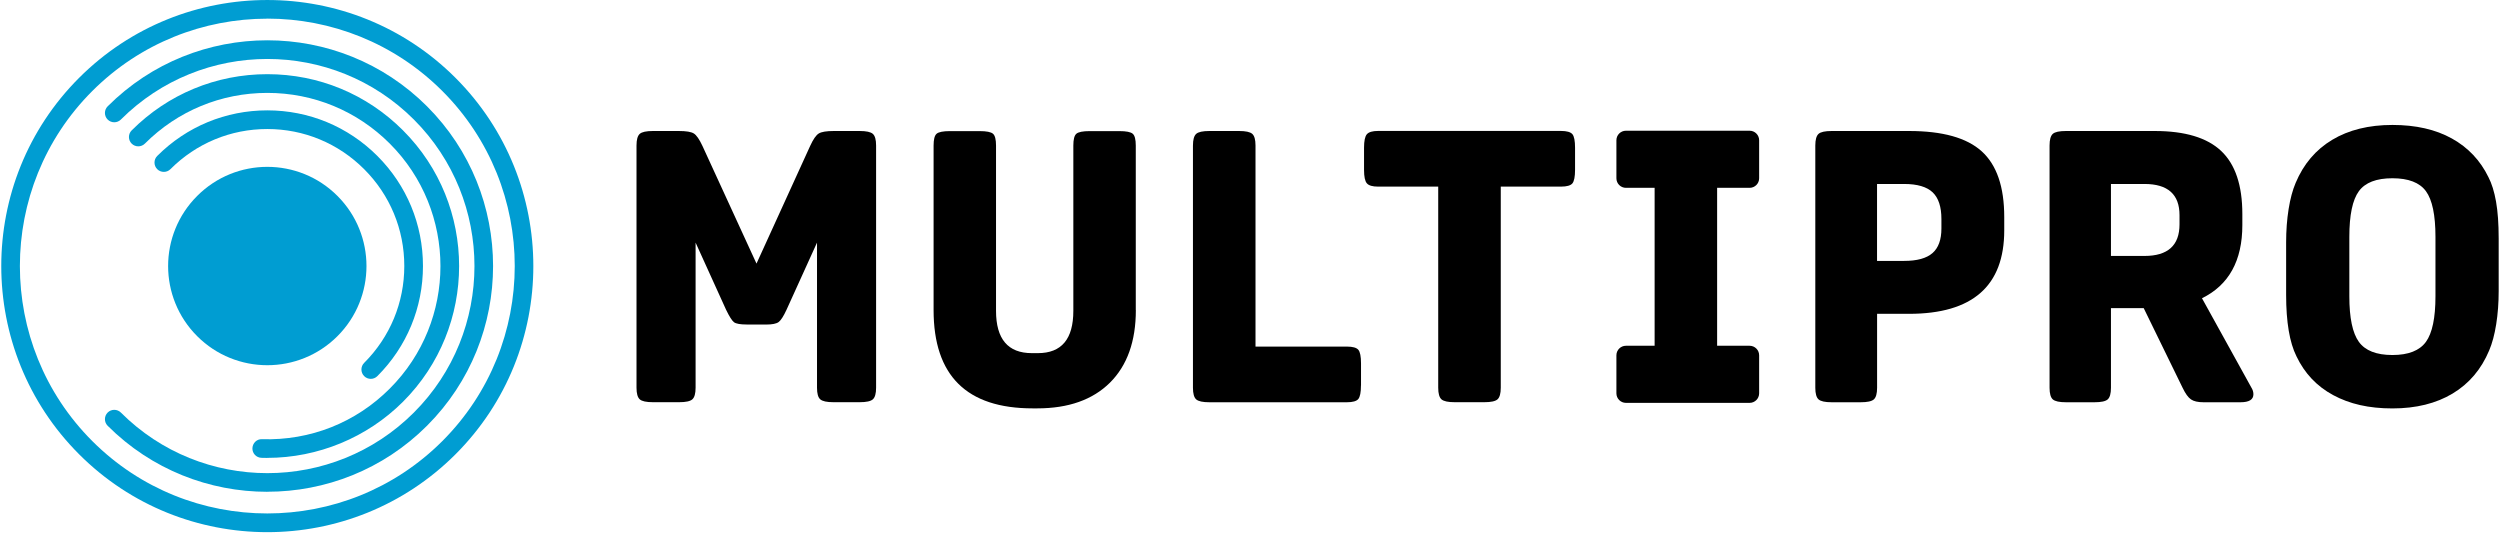
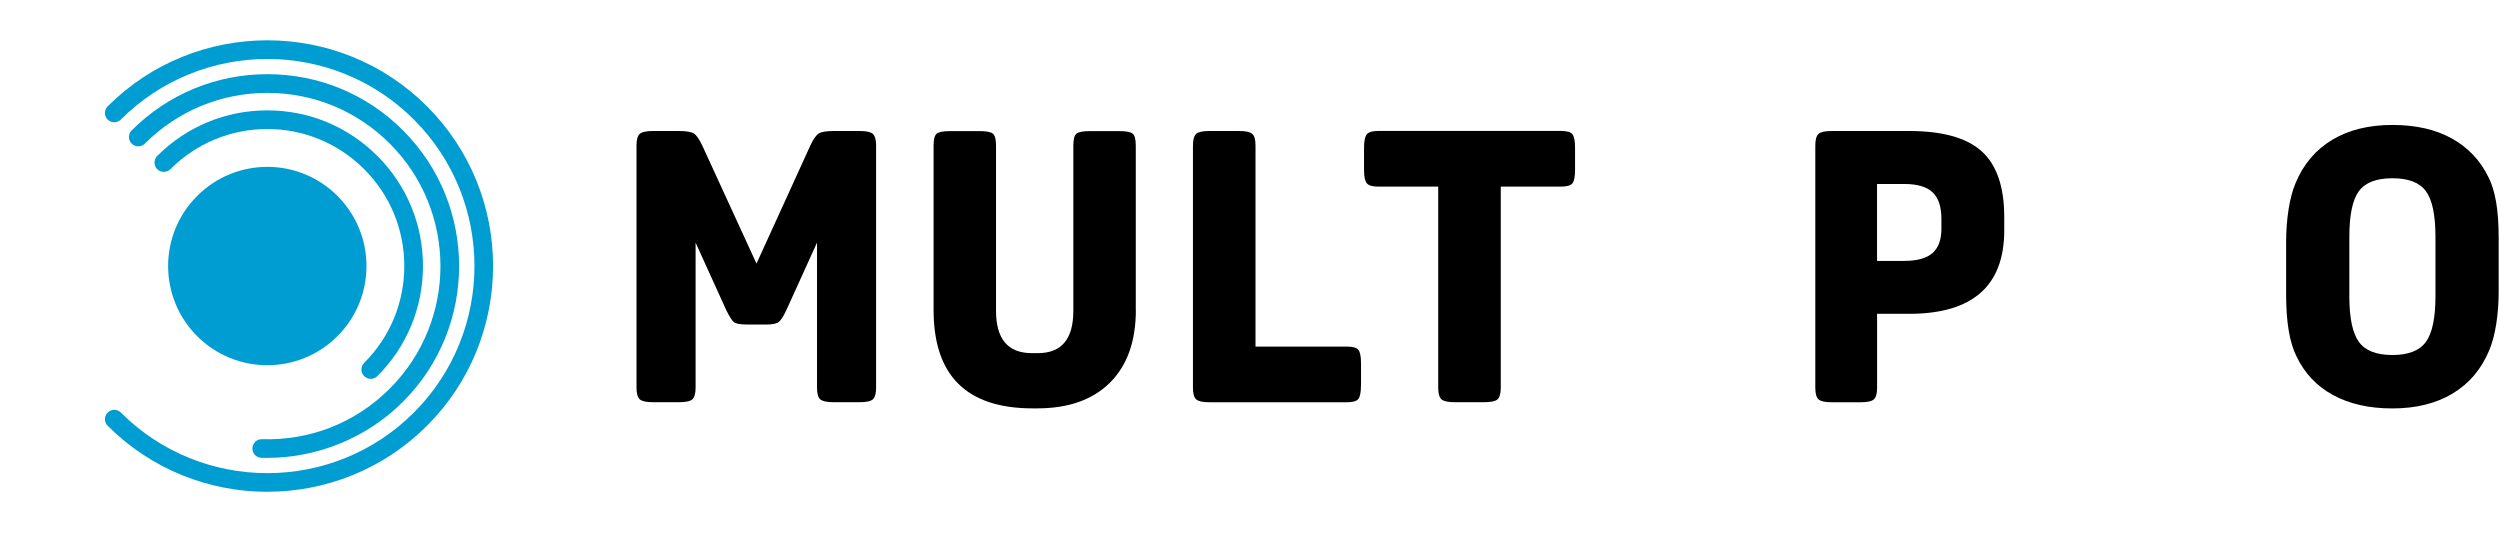
<svg xmlns="http://www.w3.org/2000/svg" id="a" viewBox="0 0 454 97">
  <defs>
    <style>.b,.c{stroke-width:0px;}.c{fill:#009dd2;}</style>
  </defs>
  <path class="b" d="m135.58,58.93c-1.15,0-1.91-.14-2.28-.41-.37-.28-.85-1.04-1.45-2.28l-5.53-12.18v26.35c0,1.06-.2,1.76-.59,2.11-.39.35-1.19.52-2.39.52h-4.77c-1.2,0-2-.17-2.39-.52-.39-.35-.59-1.05-.59-2.11V26.42c0-1.06.2-1.76.59-2.11.39-.35,1.19-.52,2.39-.52h4.7c1.34,0,2.25.15,2.73.45.48.3,1,1.05,1.56,2.25l9.82,21.38,9.75-21.38c.55-1.2,1.07-1.95,1.56-2.25.49-.3,1.4-.45,2.73-.45h4.7c1.2,0,1.99.17,2.39.52.39.35.59,1.05.59,2.11v43.99c0,1.06-.2,1.76-.59,2.11-.39.35-1.19.52-2.39.52h-4.77c-1.2,0-1.99-.17-2.39-.52s-.59-1.05-.59-2.11v-26.35l-5.53,12.18c-.55,1.2-1.04,1.95-1.45,2.25-.41.3-1.18.45-2.28.45h-3.53Z" />
  <path class="b" d="m206.27,56.31c0,5.67-1.57,10.06-4.7,13.18-3.14,3.11-7.54,4.67-13.21,4.67h-.83c-11.99,0-17.99-5.95-17.99-17.85v-29.88c0-1.11.18-1.82.55-2.14.37-.32,1.18-.48,2.42-.48h5.4c1.24,0,2.05.16,2.42.48.37.32.55,1.04.55,2.14v30.02c0,5.12,2.17,7.68,6.5,7.68h1.11c4.29,0,6.43-2.56,6.43-7.68v-30.02c0-1.11.18-1.82.55-2.14.37-.32,1.18-.48,2.42-.48h5.4c1.24,0,2.05.16,2.42.48.37.32.55,1.04.55,2.14v29.88Z" />
  <path class="b" d="m247.15,70c0,1.25-.16,2.06-.48,2.46-.32.39-1.02.59-2.08.59h-24.97c-1.2,0-1.99-.17-2.39-.52-.39-.35-.59-1.05-.59-2.11V26.42c0-1.06.2-1.76.59-2.11.39-.35,1.19-.52,2.39-.52h5.4c1.2,0,1.99.17,2.39.52.39.35.59,1.05.59,2.11v36.52h16.6c1.06,0,1.75.2,2.08.59.32.39.48,1.21.48,2.46v4.01Z" />
  <path class="b" d="m261.2,33.89h-10.93c-1.01,0-1.69-.19-2.04-.59-.35-.39-.52-1.21-.52-2.46v-4.01c0-1.24.17-2.06.52-2.46.35-.39,1.02-.59,2.04-.59h33.2c1.06,0,1.75.2,2.08.59.32.39.48,1.21.48,2.46v4.01c0,1.24-.16,2.06-.48,2.46-.32.39-1.02.59-2.08.59h-10.93v36.52c0,1.06-.2,1.76-.59,2.11-.39.35-1.19.52-2.39.52h-5.4c-1.2,0-1.99-.17-2.39-.52-.39-.35-.59-1.05-.59-2.11v-36.52Z" />
  <path class="b" d="m340.88,57v13.42c0,1.06-.2,1.76-.59,2.11-.39.35-1.19.52-2.39.52h-5.26c-1.2,0-2-.17-2.39-.52-.39-.35-.59-1.05-.59-2.11V26.42c0-1.06.2-1.76.59-2.11.39-.35,1.19-.52,2.39-.52h14.04c6.09,0,10.49,1.23,13.21,3.7,2.72,2.47,4.08,6.44,4.08,11.93v2.42c0,10.1-5.77,15.15-17.29,15.15h-5.81Zm0-9.62h4.91c2.35,0,4.07-.47,5.15-1.42,1.08-.94,1.62-2.43,1.62-4.46v-1.73c0-2.21-.53-3.83-1.59-4.84-1.06-1.01-2.79-1.52-5.19-1.52h-4.91v13.97Z" />
-   <path class="b" d="m383.35,55.96v14.46c0,1.06-.2,1.76-.59,2.11-.39.35-1.19.52-2.39.52h-5.19c-1.2,0-1.99-.17-2.39-.52-.39-.35-.59-1.05-.59-2.11V26.42c0-1.06.2-1.76.59-2.11.39-.35,1.19-.52,2.39-.52h16.12c5.49,0,9.51,1.21,12.07,3.63,2.56,2.42,3.84,6.24,3.84,11.45v2.01c0,6.46-2.45,10.89-7.33,13.28l8.99,16.26c.23.37.35.76.35,1.18,0,.97-.78,1.45-2.35,1.45h-6.71c-1.01,0-1.77-.17-2.28-.52-.51-.35-1.01-1.05-1.52-2.11l-7.06-14.46h-5.95Zm0-9.48h6.09c4.24,0,6.36-1.91,6.36-5.74v-1.66c0-3.78-2.12-5.67-6.36-5.67h-6.09v13.07Z" />
  <path class="b" d="m434.47,22.69c4.24,0,7.84.82,10.79,2.46,2.95,1.64,5.16,3.98,6.64,7.02.6,1.15,1.06,2.63,1.38,4.43.32,1.8.48,4.04.48,6.71v9.55c0,2.12-.15,4.13-.45,6.02-.3,1.89-.73,3.48-1.28,4.77-1.43,3.41-3.64,6.02-6.64,7.82-3,1.8-6.64,2.7-10.93,2.7s-7.78-.81-10.76-2.42c-2.98-1.61-5.2-3.97-6.67-7.06-1.24-2.49-1.87-6.2-1.87-11.14v-9.55c0-2.12.15-4.13.45-6.02.3-1.89.73-3.48,1.28-4.77,1.43-3.41,3.64-6.02,6.64-7.82,3-1.8,6.64-2.7,10.93-2.7m0,9.68c-2.91,0-4.94.78-6.09,2.35-1.15,1.57-1.73,4.33-1.73,8.3v10.79c0,3.92.58,6.68,1.73,8.27,1.15,1.59,3.18,2.39,6.09,2.39s4.93-.8,6.09-2.39c1.15-1.59,1.73-4.35,1.73-8.27v-10.79c0-3.97-.58-6.73-1.73-8.3-1.15-1.57-3.18-2.35-6.09-2.35" />
-   <path class="c" d="m48.55,96.64c-12.38,0-24.76-4.71-34.18-14.14C-4.48,63.65-4.48,32.98,14.36,14.14c18.85-18.85,49.52-18.85,68.36,0s18.85,49.52,0,68.36c-9.42,9.42-21.8,14.14-34.18,14.14m0-93.25c-11.51,0-23.02,4.38-31.79,13.15C-.77,34.06-.77,62.58,16.76,80.1c17.53,17.53,46.04,17.52,63.57,0,17.53-17.53,17.53-46.04,0-63.57-8.76-8.76-20.27-13.15-31.78-13.15" />
  <path class="c" d="m61.28,61.05c7.03-7.03,7.03-18.44,0-25.47-7.03-7.04-18.44-7.04-25.47,0-7.04,7.03-7.04,18.44,0,25.47,7.03,7.03,18.44,7.03,25.47,0" />
  <path class="c" d="m48.55,89.31c-10.5,0-21.01-4-29-11.99-.66-.66-.66-1.74,0-2.4.66-.66,1.74-.66,2.4,0,14.67,14.67,38.54,14.67,53.21,0,14.67-14.67,14.67-38.54,0-53.21-14.67-14.67-38.54-14.67-53.21,0-.66.66-1.74.66-2.4,0-.66-.66-.66-1.74,0-2.4,15.99-15.99,42.01-15.99,58,0,15.99,15.99,15.99,42.01,0,58-8,8-18.5,11.99-29,11.99" />
  <path class="c" d="m48.53,83.16c-.35,0-.7,0-1.05-.02-.94-.03-1.67-.81-1.64-1.74.03-.94.82-1.71,1.75-1.64,8.77.26,17.01-3,23.2-9.2,12.26-12.26,12.26-32.21,0-44.48-5.94-5.94-13.84-9.21-22.24-9.21s-16.3,3.27-22.24,9.21c-.66.66-1.74.66-2.4,0-.66-.66-.66-1.74,0-2.4,6.58-6.58,15.33-10.21,24.64-10.21s18.06,3.62,24.64,10.21c13.58,13.58,13.58,35.69,0,49.27-6.52,6.52-15.46,10.2-24.66,10.2" />
  <path class="c" d="m67.33,68.8c-.43,0-.87-.16-1.2-.5-.66-.66-.66-1.74,0-2.4,4.7-4.7,7.29-10.94,7.29-17.59s-2.59-12.89-7.29-17.59c-4.7-4.7-10.94-7.29-17.59-7.29s-12.89,2.59-17.59,7.29c-.66.66-1.74.66-2.4,0-.66-.66-.66-1.74,0-2.4,5.34-5.34,12.44-8.28,19.99-8.28s14.65,2.94,19.99,8.28c5.34,5.34,8.28,12.44,8.28,19.99s-2.94,14.65-8.28,19.99c-.33.33-.76.5-1.2.5" />
-   <path class="b" d="m317.73,34.11c.95,0,1.73-.77,1.73-1.73v-6.91c0-.95-.77-1.73-1.73-1.73h-22.46c-.95,0-1.73.77-1.73,1.73v6.91c0,.95.77,1.73,1.73,1.73h5.21v28.68h-5.21c-.95,0-1.73.77-1.73,1.73v6.91c0,.95.77,1.73,1.73,1.73h22.46c.95,0,1.73-.77,1.73-1.73v-6.91c0-.95-.77-1.73-1.73-1.73h-5.9v-28.68h5.9Z" />
</svg>